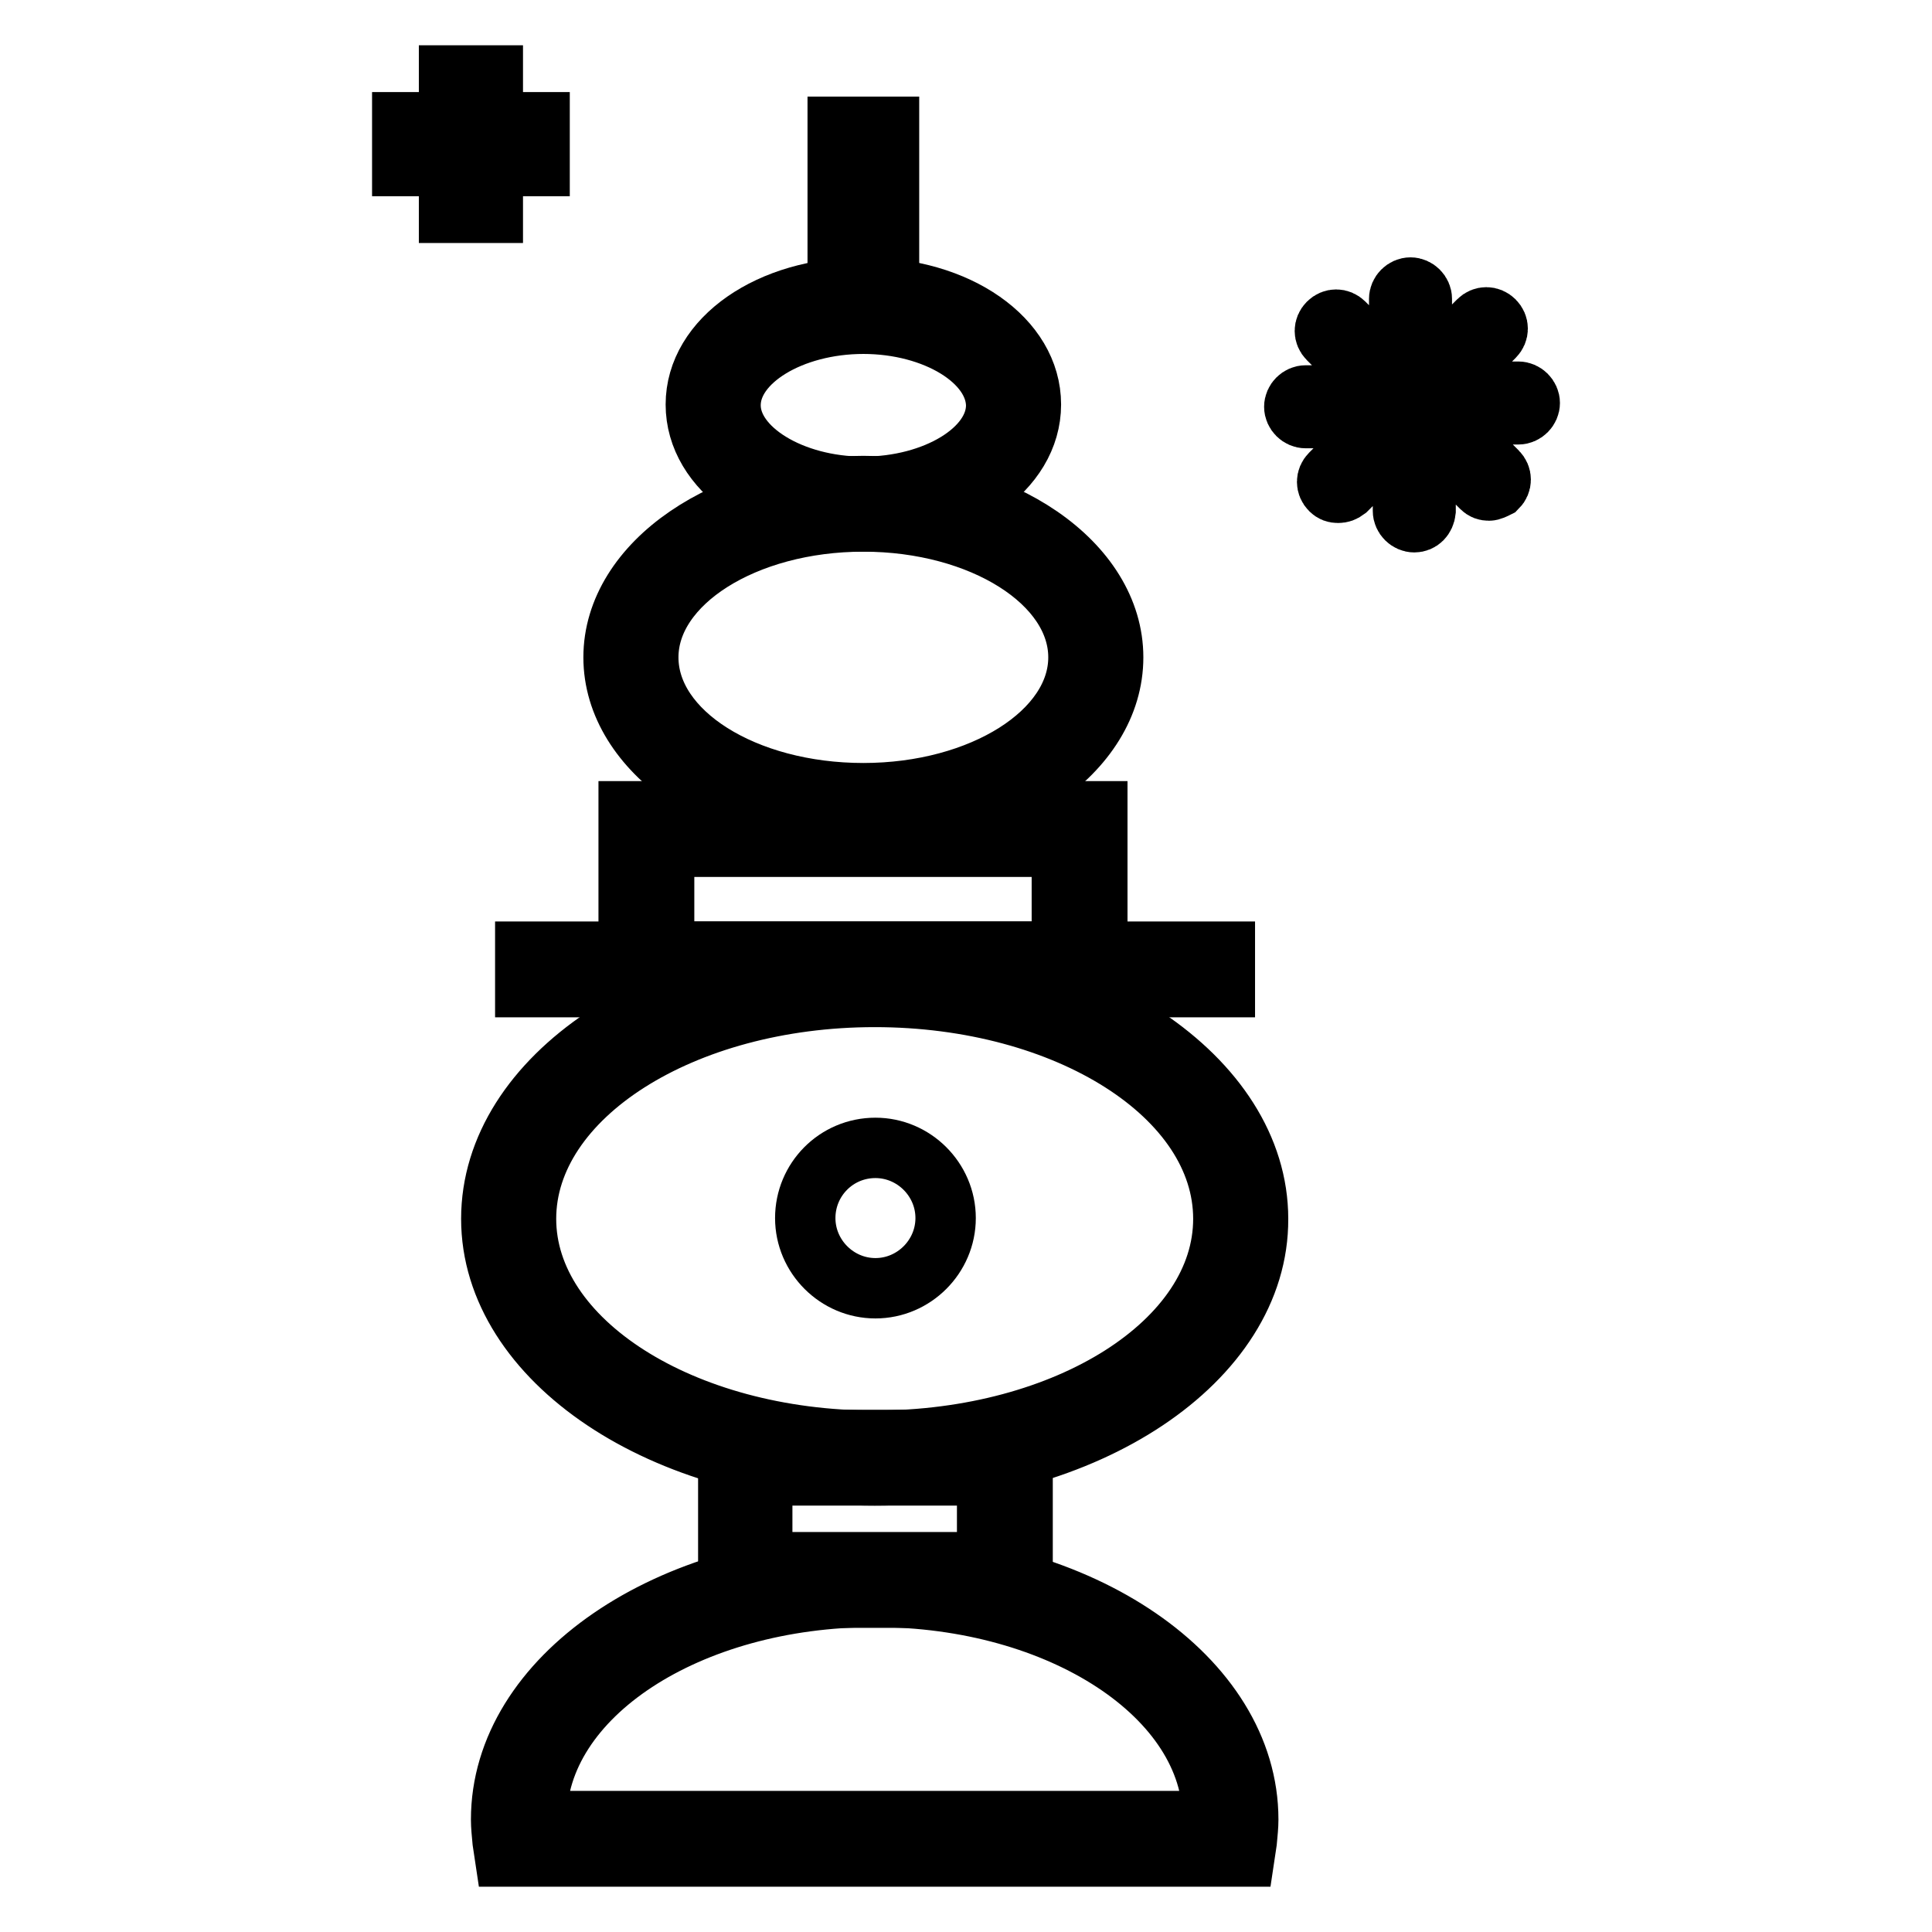
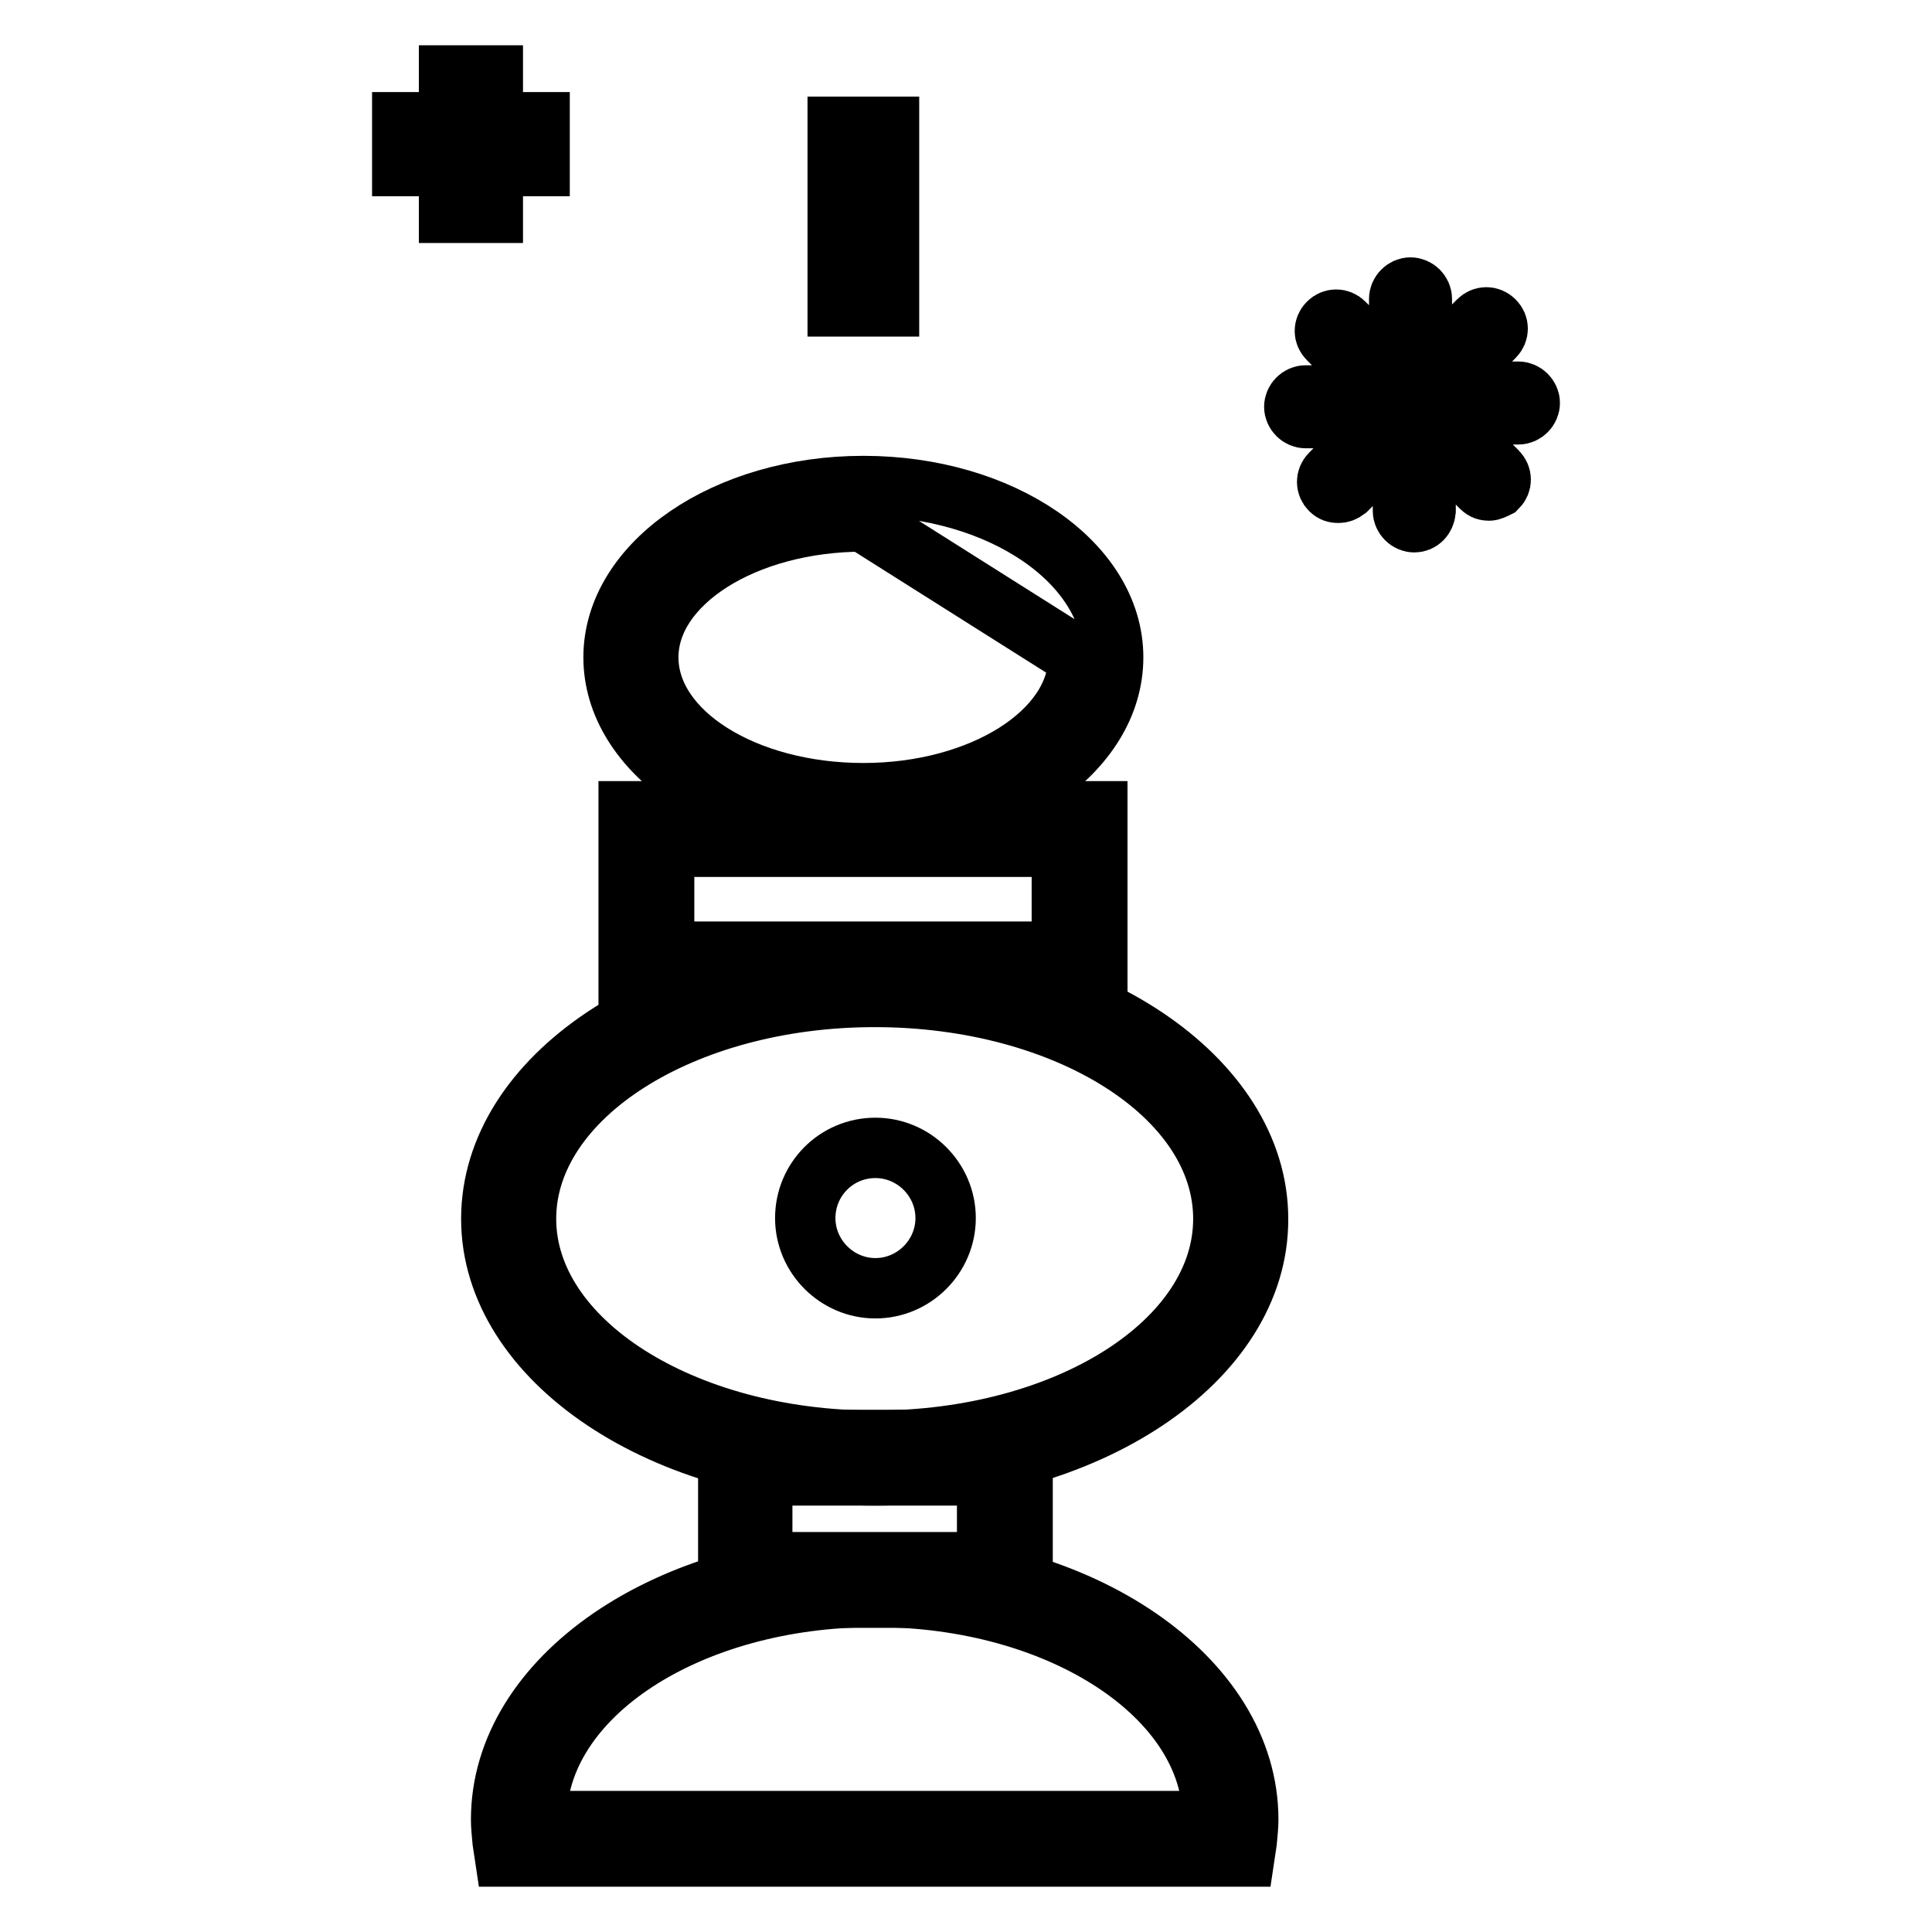
<svg xmlns="http://www.w3.org/2000/svg" version="1.1" x="0px" y="0px" viewBox="0 0 256 256" enable-background="new 0 0 256 256" xml:space="preserve">
  <g>
-     <path stroke-width="8" fill-opacity="0" stroke="#000000" d="M115.9,195.5c-28,0-50.8-15.3-50.8-34c0-18.8,22.8-34,50.8-34c28,0,50.8,15.3,50.8,34 C166.8,180.3,143.9,195.5,115.9,195.5z M115.9,132.1c-25.5,0-46.2,13.2-46.2,29.4c0,16.2,20.7,29.4,46.2,29.4 c25.5,0,46.2-13.1,46.2-29.4S141.4,132.1,115.9,132.1z M114.4,109.8c-18.3,0-33.1-10.2-33.1-22.7c0-12.5,14.9-22.7,33.1-22.7 c18.3,0,33.1,10.2,33.1,22.7C147.5,99.7,132.7,109.8,114.4,109.8z M114.4,69.1c-15.7,0-28.5,8.1-28.5,18c0,10,12.8,18,28.5,18 s28.5-8.1,28.5-18C142.9,77.2,130.1,69.1,114.4,69.1z" />
-     <path stroke-width="8" fill-opacity="0" stroke="#000000" d="M114.4,69.1c-12.5,0-22.2-6.8-22.2-15.5s9.8-15.5,22.2-15.5c12.5,0,22.2,6.8,22.2,15.5 S126.8,69.1,114.4,69.1z M114.4,42.9c-9.5,0-17.6,4.9-17.6,10.8c0,5.8,8.1,10.8,17.6,10.8c9.5,0,17.6-4.9,17.6-10.8 C131.9,47.8,123.9,42.9,114.4,42.9z" />
+     <path stroke-width="8" fill-opacity="0" stroke="#000000" d="M115.9,195.5c-28,0-50.8-15.3-50.8-34c0-18.8,22.8-34,50.8-34c28,0,50.8,15.3,50.8,34 C166.8,180.3,143.9,195.5,115.9,195.5z M115.9,132.1c-25.5,0-46.2,13.2-46.2,29.4c0,16.2,20.7,29.4,46.2,29.4 c25.5,0,46.2-13.1,46.2-29.4S141.4,132.1,115.9,132.1z M114.4,109.8c-18.3,0-33.1-10.2-33.1-22.7c0-12.5,14.9-22.7,33.1-22.7 c18.3,0,33.1,10.2,33.1,22.7C147.5,99.7,132.7,109.8,114.4,109.8z M114.4,69.1c-15.7,0-28.5,8.1-28.5,18c0,10,12.8,18,28.5,18 s28.5-8.1,28.5-18z" />
    <path stroke-width="8" fill-opacity="0" stroke="#000000" d="M106.7,161.4c0,5.1,4.2,9.3,9.3,9.3c5.1,0,9.3-4.2,9.3-9.3s-4.2-9.3-9.3-9.3 C110.8,152.1,106.7,156.3,106.7,161.4z" />
-     <path stroke-width="8" fill-opacity="0" stroke="#000000" d="M69.6,126.1h92.7v4.7H69.6V126.1z" />
    <path stroke-width="8" fill-opacity="0" stroke="#000000" d="M145.4,130.7H83.3v-23.2h62.1V130.7z M88,126.1h52.7v-13.9H88V126.1z M111,16.8h6.8v23.8H111V16.8z  M135.5,211.7h-39v-20.9h39V211.7z M101,207h29.8v-11.5H101V207z" />
    <path stroke-width="8" fill-opacity="0" stroke="#000000" d="M164.9,246h-98l-0.3-2c-0.1-1.1-0.2-2-0.2-2.9c0-18.8,22.2-34,49.5-34c27.3,0,49.5,15.2,49.5,34 c0,0.9-0.1,1.8-0.2,2.9L164.9,246z M71.1,241.3h89.6v-0.3c0-16.2-20.1-29.4-44.8-29.4c-24.7,0-44.8,13.1-44.8,29.4V241.3z" />
    <path stroke-width="8" fill-opacity="0" stroke="#000000" d="M53.3,16.2h18.2V22H53.3V16.2z" />
    <path stroke-width="8" fill-opacity="0" stroke="#000000" d="M59.5,10h5.8v18.2h-5.8V10z" />
    <path stroke-width="8" fill-opacity="0" stroke="#000000" d="M186.9,49.9c-0.8,0-1.5-0.7-1.5-1.5v-8.8c0-0.8,0.7-1.5,1.5-1.5c0.8,0,1.5,0.7,1.5,1.5v8.8 C188.4,49.2,187.7,49.9,186.9,49.9z M183.2,51.5c-0.4,0-0.7-0.1-1-0.4l-6.2-6.2c-0.6-0.6-0.6-1.5,0-2.1c0.6-0.6,1.5-0.6,2.1,0 l6.2,6.2c0.6,0.6,0.6,1.5,0,2.1C183.9,51.4,183.6,51.5,183.2,51.5z M181.8,55.4H173c-0.8,0-1.5-0.7-1.5-1.5s0.7-1.5,1.5-1.5h8.8 c0.8,0,1.5,0.7,1.5,1.5S182.6,55.4,181.8,55.4z M177.3,65.3c-0.4,0-0.7-0.1-1-0.4c-0.6-0.6-0.6-1.5,0-2.1l6.2-6.2 c0.6-0.6,1.5-0.6,2.1,0c0.6,0.6,0.6,1.5,0,2.1l-6.2,6.2C178,65.2,177.7,65.3,177.3,65.3z M187.4,69.2c-0.8,0-1.5-0.7-1.5-1.5v-8.8 c0-0.8,0.7-1.5,1.5-1.5c0.8,0,1.5,0.7,1.5,1.5v8.8C188.8,68.6,188.2,69.2,187.4,69.2z M197.3,65c-0.4,0-0.7-0.1-1-0.4l-6.2-6.2 c-0.6-0.6-0.6-1.5,0-2.1c0.6-0.6,1.5-0.6,2.1,0l6.2,6.2c0.6,0.6,0.6,1.5,0,2.1C198,64.8,197.6,65,197.3,65z M201.2,54.9h-8.8 c-0.8,0-1.5-0.7-1.5-1.5s0.7-1.5,1.5-1.5h8.8c0.8,0,1.5,0.7,1.5,1.5S202,54.9,201.2,54.9z M190.7,51.2c-0.4,0-0.7-0.1-1-0.4 c-0.6-0.6-0.6-1.5,0-2.1l6.2-6.2c0.6-0.6,1.5-0.6,2.1,0c0.6,0.6,0.6,1.5,0,2.1l-6.2,6.2C191.4,51.1,191.1,51.2,190.7,51.2z" />
  </g>
</svg>